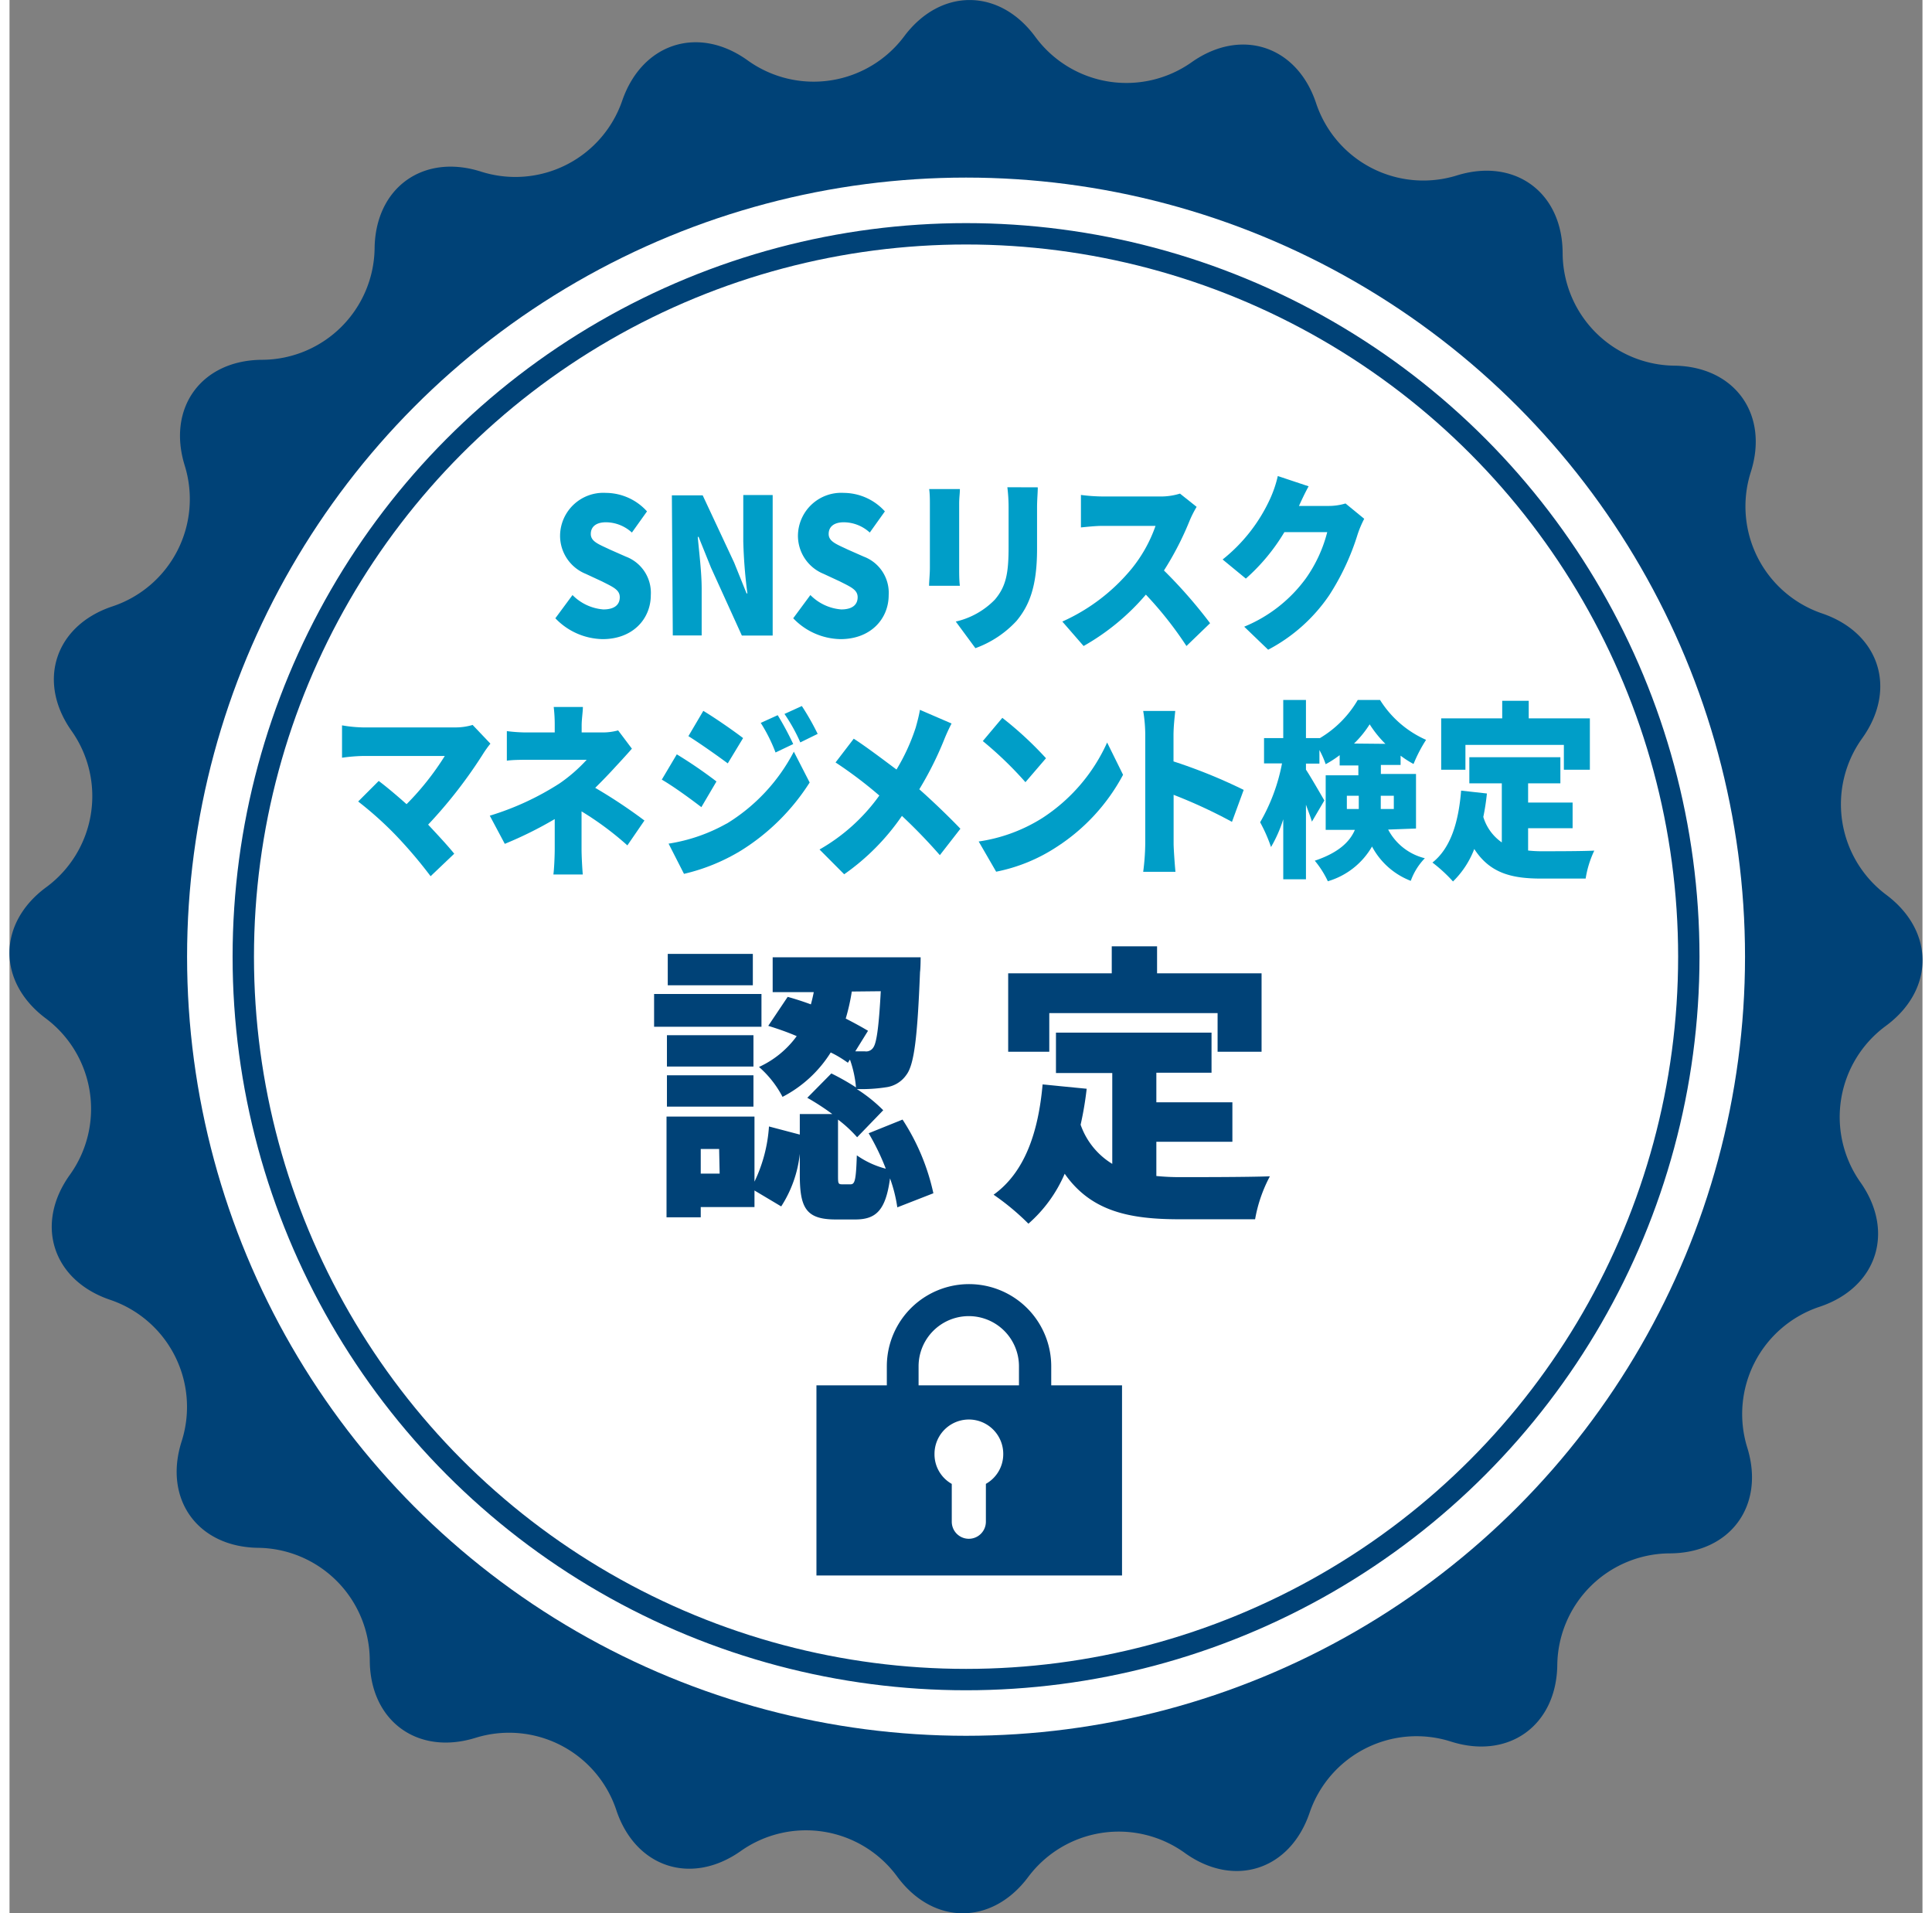
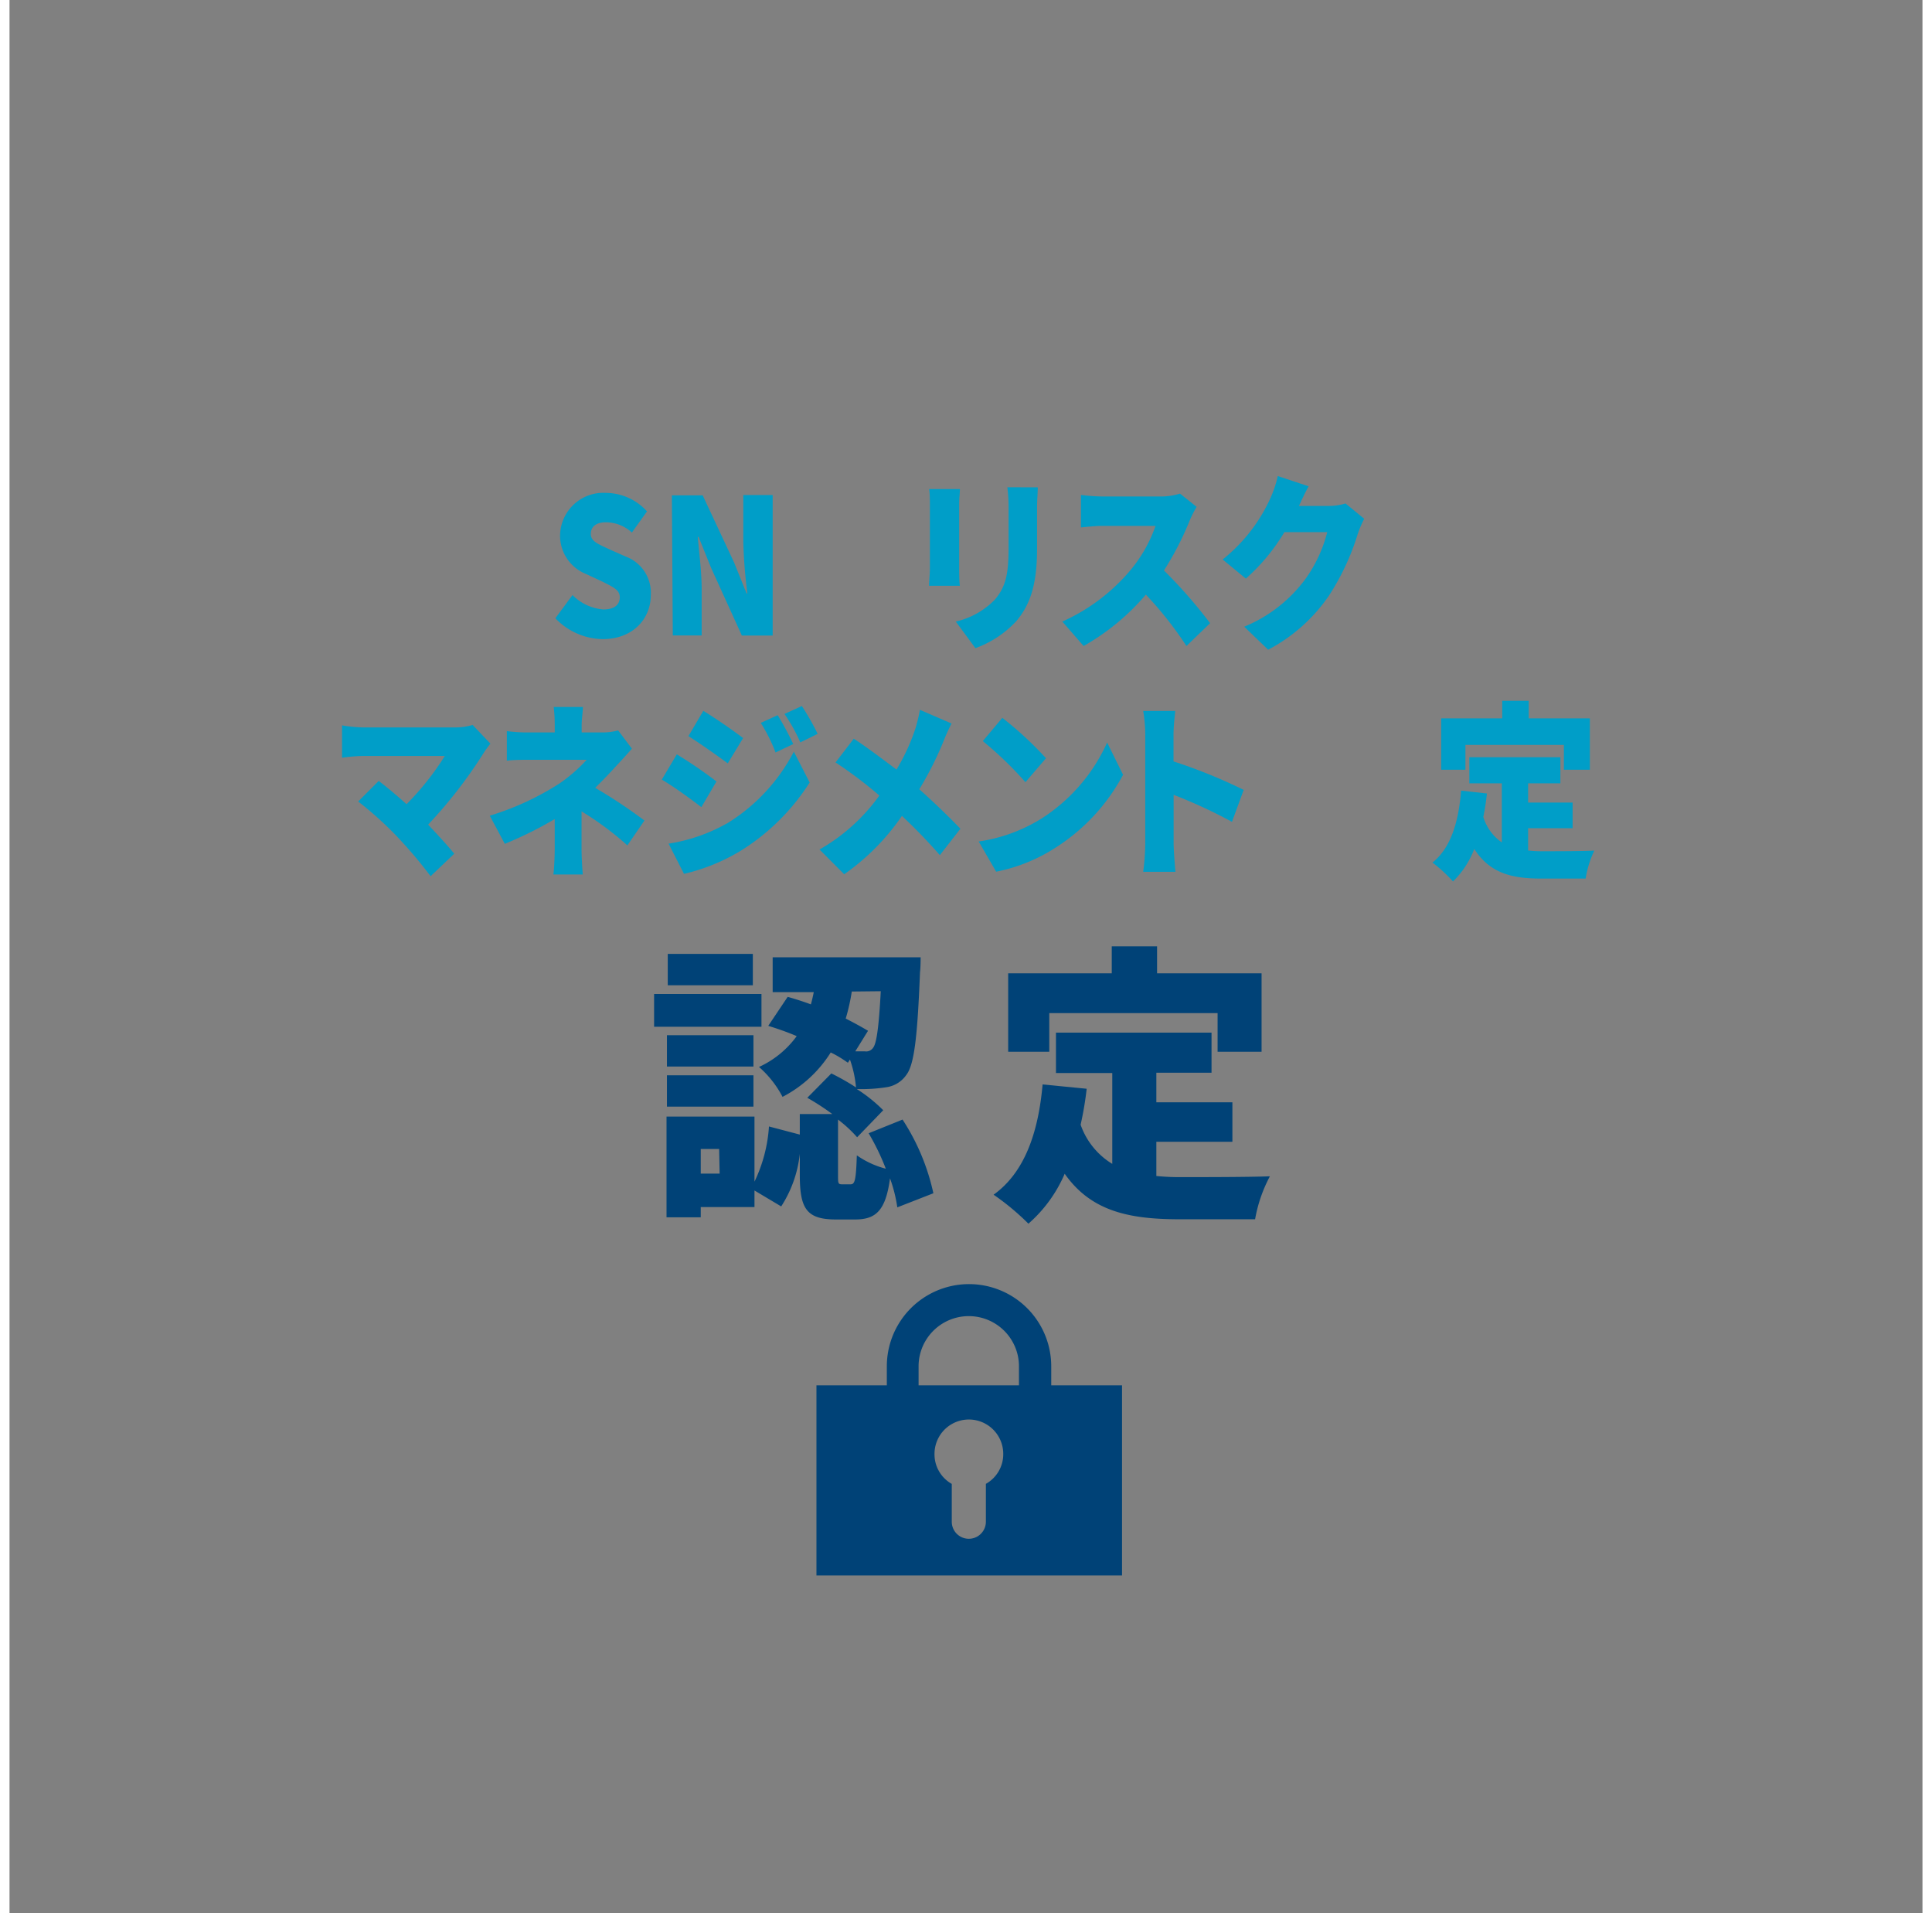
<svg xmlns="http://www.w3.org/2000/svg" id="レイヤー_1" data-name="レイヤー 1" width="102" height="101" viewBox="0 0 186.17 186.18">
  <rect x="0" y="0" width="186.17" height="186.18" fill="#808080" stroke="none" />
  <defs>
    <style>
    .cls-1 {
      fill: #004277;
    }
    
    .cls-2 {
      fill: #fff;
    }
    
    .cls-3 {
      fill: none;
      stroke: #004277;
      stroke-miterlimit: 10;
      stroke-width: 2.08px;
    }
    
    .cls-4 {
      fill: #009ec8;
    }
    </style>
  </defs>
  <title>名称未設定-1</title>
-   <path class="cls-1" d="M399.6,210.42a11,11,0,0,0,15.18-2.34c3.54-4.76,9.3-4.74,12.8.05a11,11,0,0,0,15.16,2.47c4.84-3.44,10.31-1.63,12.16,4a11,11,0,0,0,13.66,7c5.66-1.77,10.31,1.63,10.32,7.57A11,11,0,0,0,489.7,240.1c5.93.06,9.3,4.74,7.48,10.39a11,11,0,0,0,6.92,13.71c5.63,1.9,7.38,7.38,3.91,12.19a11,11,0,0,0,2.34,15.18c4.76,3.54,4.74,9.3-.05,12.8a11,11,0,0,0-2.46,15.16c3.43,4.84,1.63,10.31-4,12.16a11,11,0,0,0-7,13.66c1.77,5.66-1.63,10.31-7.57,10.32a11,11,0,0,0-10.91,10.82c-.06,5.93-4.74,9.3-10.39,7.48a11,11,0,0,0-13.71,6.92c-1.9,5.62-7.38,7.38-12.19,3.9a11,11,0,0,0-15.18,2.34c-3.54,4.77-9.3,4.74-12.8-.05a11,11,0,0,0-15.16-2.47c-4.84,3.44-10.31,1.63-12.16-4a11,11,0,0,0-13.66-7c-5.66,1.77-10.31-1.63-10.32-7.57a11,11,0,0,0-10.82-10.91c-5.93-.06-9.3-4.74-7.48-10.39A11,11,0,0,0,337.53,331c-5.62-1.9-7.38-7.38-3.91-12.19a11,11,0,0,0-2.34-15.18c-4.76-3.54-4.74-9.3.05-12.8a11,11,0,0,0,2.46-15.16c-3.44-4.84-1.63-10.31,4-12.16a11,11,0,0,0,7-13.66c-1.77-5.66,1.63-10.31,7.57-10.32a11,11,0,0,0,10.9-10.82c.06-5.93,4.74-9.3,10.39-7.48a11,11,0,0,0,13.71-6.92C389.3,208.7,394.79,206.94,399.6,210.42Z" transform="translate(-327.73 -204.52)" />
-   <circle class="cls-2" cx="93.09" cy="93.09" r="75.81" />
-   <circle class="cls-3" cx="93.09" cy="93.09" r="70.34" />
  <path class="cls-4" d="M380.85,264.68l1.67-2.26a4.72,4.72,0,0,0,3,1.4c1.09,0,1.6-.46,1.6-1.19s-.68-1-1.74-1.54l-1.57-.73a4,4,0,0,1-2.5-3.75,4.21,4.21,0,0,1,4.46-4.13,5.43,5.43,0,0,1,4,1.8l-1.47,2.06a3.77,3.77,0,0,0-2.53-1c-.91,0-1.47.4-1.47,1.14s.78,1,1.87,1.52l1.54.68a3.76,3.76,0,0,1,2.43,3.75c0,2.28-1.72,4.28-4.69,4.28A6.51,6.51,0,0,1,380.85,264.68Z" transform="translate(-327.73 -204.52)" />
  <path class="cls-4" d="M392.19,252.72h3l3.06,6.54,1.21,3h.08a47.87,47.87,0,0,1-.4-5.05v-4.52H402v13.67h-3l-3-6.6-1.21-3h-.08c.13,1.52.38,3.4.38,5.05v4.54h-2.81Z" transform="translate(-327.73 -204.52)" />
-   <path class="cls-4" d="M404,264.68l1.67-2.26a4.73,4.73,0,0,0,3,1.4c1.09,0,1.6-.46,1.6-1.19s-.68-1-1.74-1.54l-1.57-.73a4,4,0,0,1-2.5-3.75,4.21,4.21,0,0,1,4.46-4.13,5.43,5.43,0,0,1,4,1.8l-1.47,2.06a3.77,3.77,0,0,0-2.53-1c-.91,0-1.47.4-1.47,1.14s.78,1,1.87,1.52l1.54.68a3.76,3.76,0,0,1,2.43,3.75c0,2.28-1.72,4.28-4.69,4.28A6.51,6.51,0,0,1,404,264.68Z" transform="translate(-327.73 -204.52)" />
  <path class="cls-4" d="M420.22,252.11c0,.46-.07.79-.07,1.45v6.25c0,.46,0,1.23.07,1.71h-3c0-.37.08-1.16.08-1.73v-6.23c0-.35,0-1-.07-1.45Zm7.58-.17c0,.55-.07,1.18-.07,2v4c0,3.69-.78,5.53-2,7a10.15,10.15,0,0,1-4,2.65L419.82,265a7.67,7.67,0,0,0,3.8-2.13c1.11-1.3,1.34-2.61,1.34-5.14v-3.8a16.08,16.08,0,0,0-.12-2Z" transform="translate(-327.73 -204.52)" />
  <path class="cls-4" d="M443.26,253.84a10.53,10.53,0,0,0-.68,1.34,29.49,29.49,0,0,1-2.5,4.85,47,47,0,0,1,4.49,5.13l-2.3,2.22a35.66,35.66,0,0,0-3.95-5,22.49,22.49,0,0,1-6.06,5L430.19,265a18.52,18.52,0,0,0,6.76-5.16,13.83,13.83,0,0,0,2.31-4.15h-5.14c-.74,0-1.65.11-2.12.15v-3.16a17.68,17.68,0,0,0,2.12.15h5.52a6.35,6.35,0,0,0,2-.28Z" transform="translate(-327.73 -204.52)" />
  <path class="cls-4" d="M459.57,255a10.22,10.22,0,0,0-.64,1.51,23.89,23.89,0,0,1-2.76,5.92,16.37,16.37,0,0,1-5.95,5.31l-2.33-2.24a14,14,0,0,0,6-4.7,13.58,13.58,0,0,0,2.08-4.5h-4.17a19.07,19.07,0,0,1-3.75,4.52l-2.26-1.86a16.09,16.09,0,0,0,4.61-5.88,11.45,11.45,0,0,0,.76-2.24l3,1c-.4.72-.73,1.45-.94,1.91h2.89a5.64,5.64,0,0,0,1.64-.24Z" transform="translate(-327.73 -204.52)" />
  <path class="cls-4" d="M374.53,276.88a10.43,10.43,0,0,0-.64.88,45.73,45.73,0,0,1-5.42,7c.93,1,1.87,2,2.54,2.83l-2.3,2.19a44.74,44.74,0,0,0-3.4-4,34.38,34.38,0,0,0-3.65-3.27l2-2c.71.53,1.7,1.36,2.71,2.26a26.83,26.83,0,0,0,3.72-4.69h-8a17,17,0,0,0-2,.17V275.1a13.31,13.31,0,0,0,2,.2h8.89a5.88,5.88,0,0,0,1.82-.24Z" transform="translate(-327.73 -204.52)" />
  <path class="cls-4" d="M387.86,286.78a29.9,29.9,0,0,0-4.46-3.31v3.62c0,.77.07,1.95.12,2.52h-2.86c.07-.5.13-1.75.13-2.52v-2.87a37.73,37.73,0,0,1-4.86,2.41l-1.46-2.74a27.07,27.07,0,0,0,6.79-3.14,15.35,15.35,0,0,0,2.64-2.3h-5.54c-.61,0-1.7,0-2.23.09v-2.88a15.24,15.24,0,0,0,2.18.13h2.48v-.68a14.53,14.53,0,0,0-.1-1.8h2.84c0,.46-.12,1.19-.12,1.8v.68h2a5.67,5.67,0,0,0,1.55-.2l1.34,1.78c-.48.55-1.14,1.27-1.57,1.73-.58.64-1.29,1.38-2,2.08a50,50,0,0,1,4.79,3.18Z" transform="translate(-327.73 -204.52)" />
  <path class="cls-4" d="M396.53,280.56l-1.47,2.5c-1-.77-2.68-2-3.85-2.68l1.46-2.46A44.27,44.27,0,0,1,396.53,280.56Zm1,4.1a17.84,17.84,0,0,0,6.53-7l1.54,3a21.18,21.18,0,0,1-6.69,6.63,18.91,18.91,0,0,1-5.54,2.26l-1.5-2.94A16.73,16.73,0,0,0,397.53,284.65Zm1.59-8.32-1.49,2.46c-1-.74-2.68-1.93-3.83-2.65l1.45-2.46C396.4,274.38,398.17,275.61,399.11,276.33Zm4.86.59-1.7.81a15.85,15.85,0,0,0-1.44-2.88l1.65-.75A29,29,0,0,1,404,276.92Zm2.4-1-1.69.83a16.69,16.69,0,0,0-1.54-2.77l1.69-.77A25.18,25.18,0,0,1,406.37,275.91Z" transform="translate(-327.73 -204.52)" />
  <path class="cls-4" d="M419.41,274.92a17.71,17.71,0,0,0-.74,1.62,33,33,0,0,1-2.4,4.78c1.39,1.23,3,2.79,4,3.84l-2,2.57a53.06,53.06,0,0,0-3.69-3.82,22.3,22.3,0,0,1-5.62,5.68l-2.4-2.41a18.24,18.24,0,0,0,5.82-5.25,41.32,41.32,0,0,0-4.26-3.22l1.77-2.31c1.07.68,2.76,1.95,4.16,3a19.48,19.48,0,0,0,1.87-4.08c.15-.53.33-1.21.41-1.73Z" transform="translate(-327.73 -204.52)" />
  <path class="cls-4" d="M428.24,284.12a17.12,17.12,0,0,0,6.31-7.35l1.55,3.14a18.94,18.94,0,0,1-6.43,7,16.57,16.57,0,0,1-5.92,2.43l-1.7-2.94A15.86,15.86,0,0,0,428.24,284.12Zm.36-5.82-2,2.33a35.9,35.9,0,0,0-4.15-4l1.9-2.26A34.44,34.44,0,0,1,428.6,278.3Z" transform="translate(-327.73 -204.52)" />
  <path class="cls-4" d="M446.7,284.49a48.83,48.83,0,0,0-5.68-2.63v4.72c0,.5.1,1.95.18,2.77h-3.14a22.78,22.78,0,0,0,.2-2.77V276.09a14.17,14.17,0,0,0-.2-2.39h3.12c-.07.7-.17,1.51-.17,2.39v2.52a51.26,51.26,0,0,1,6.83,2.77Z" transform="translate(-327.73 -204.52)" />
-   <path class="cls-4" d="M461.9,285.24a5.51,5.51,0,0,0,3.57,2.79,6.16,6.16,0,0,0-1.37,2.2,7.18,7.18,0,0,1-3.77-3.34,7.35,7.35,0,0,1-4.3,3.38,9.37,9.37,0,0,0-1.27-2c2.35-.79,3.42-1.87,3.9-3h-2.84v-5.31H459V279h-1.82v-1a10.1,10.1,0,0,1-1.36.88,9,9,0,0,0-.61-1.38v1.32H453.9v.59c.43.64,1.55,2.59,1.79,3l-1.21,2.06c-.13-.46-.35-1-.58-1.65v7.26h-2.21v-5.84a13,13,0,0,1-1.19,2.7,15.26,15.26,0,0,0-1.06-2.41,18.11,18.11,0,0,0,2.13-5.73h-1.75v-2.46h1.87v-3.71h2.21v3.71h1.36v0a10.44,10.44,0,0,0,3.68-3.71h2.17a10.09,10.09,0,0,0,4.48,3.88,13.93,13.93,0,0,0-1.22,2.35,9.64,9.64,0,0,1-1.26-.81v.9h-1.92v.88h3.42v5.31Zm-2.86-2v-1.29h-1.16v1.29Zm2.59-6.34A11,11,0,0,1,460.1,275a10.16,10.16,0,0,1-1.52,1.87Zm-.45,5.05v1.29h1.27v-1.29Z" transform="translate(-327.73 -204.52)" />
  <path class="cls-4" d="M475.52,287.28a12.18,12.18,0,0,0,1.44.07c1,0,3.74,0,5-.06a9.82,9.82,0,0,0-.84,2.72h-4.31c-2.87,0-5-.51-6.53-2.88a8.8,8.8,0,0,1-2.07,3.16,14.68,14.68,0,0,0-2-1.84c1.77-1.4,2.54-3.91,2.79-7l2.51.28c-.08.79-.2,1.56-.35,2.28a4.64,4.64,0,0,0,1.8,2.48v-5.75H469.8v-2.54h8.86v2.54h-3.14v1.87h4.33v2.5h-4.33Zm-6.1-7.86h-2.36v-5H473v-1.71h2.58v1.71h5.95v5H479V277h-9.58Z" transform="translate(-327.73 -204.52)" />
  <path class="cls-1" d="M400.91,304.43H390.46v-3.19h10.45ZM414.13,322a14.15,14.15,0,0,0-.71-2.82c-.42,3.14-1.38,4-3.39,4h-1.89c-2.91,0-3.5-1.13-3.5-4.38v-2a11.72,11.72,0,0,1-1.81,5.11l-2.6-1.55v1.61H395v1h-3.33v-9.8h8.56v6.33a14.56,14.56,0,0,0,1.41-5.37l3,.79v-2h3.16a23.72,23.72,0,0,0-2.43-1.58l2.34-2.37a23.15,23.15,0,0,1,2.4,1.36,10.87,10.87,0,0,0-.59-2.71l-.2.31c-.48-.34-1-.68-1.67-1a12.08,12.08,0,0,1-4.69,4.32,10,10,0,0,0-2.29-2.91,9.32,9.32,0,0,0,3.67-3c-.93-.4-1.89-.73-2.77-1l1.89-2.82c.73.2,1.5.45,2.26.73.11-.4.2-.79.28-1.19h-4v-3.39h14.4s0,1-.06,1.44c-.25,6.3-.56,9-1.33,10a2.85,2.85,0,0,1-2,1.21,15.52,15.52,0,0,1-2.82.17,14.84,14.84,0,0,1,2.57,2.06l-2.54,2.63a12.74,12.74,0,0,0-1.86-1.72v5.37c0,.85,0,.93.42.93h.79c.42,0,.54-.34.62-2.82a8.73,8.73,0,0,0,2.82,1.3,22.81,22.81,0,0,0-1.67-3.45l3.3-1.33a21.39,21.39,0,0,1,3,7.17Zm-14-13.7h-8.42v-3.05h8.42Zm-8.42.85h8.42v3.05h-8.42Zm8.36-8.76h-8.28v-3.05h8.28Zm-3.28,15.93H395v2.4h1.84ZM409.7,301a19.7,19.7,0,0,1-.59,2.63c.82.42,1.55.82,2.17,1.19l-1.24,2c.37,0,.68,0,.93,0a.82.82,0,0,0,.82-.37c.31-.42.54-1.89.73-5.48Z" transform="translate(-327.73 -204.52)" />
  <path class="cls-1" d="M439.34,318.95a23.21,23.21,0,0,0,2.46.11c1.78,0,6.38,0,8.59-.08a14,14,0,0,0-1.44,4.18h-7.37c-4.91,0-8.61-.79-11.16-4.43a13.51,13.51,0,0,1-3.53,4.86,24.28,24.28,0,0,0-3.39-2.82c3-2.15,4.35-6,4.77-10.73l4.29.42a32.47,32.47,0,0,1-.59,3.5,7.25,7.25,0,0,0,3.08,3.81v-8.84h-5.48V305h15.14v3.9h-5.37v2.88h7.4v3.84h-7.4Zm-10.42-12.09h-4v-7.63H435v-2.63h4.41v2.63h10.17v7.63H445.3V303.1H428.92Z" transform="translate(-327.73 -204.52)" />
  <path class="cls-1" d="M429.11,339.32c0-.6,0-1.21,0-1.85a8,8,0,0,0-16,0c0,.63,0,1.24,0,1.85h-6.85v18.5H436v-18.5Zm-6.36,9.59c0,1.22,0,1.83,0,3.68a1.66,1.66,0,1,1-3.32,0c0-1.86,0-2.47,0-3.68a3.3,3.3,0,0,1-1.68-2.92,3.34,3.34,0,0,1,6.69,0A3.31,3.31,0,0,1,422.76,348.9Zm-6.55-9.59c0-.61,0-1.22,0-1.85a4.88,4.88,0,0,1,9.77,0c0,.64,0,1.25,0,1.85Z" transform="translate(-327.73 -204.52)" />
</svg>